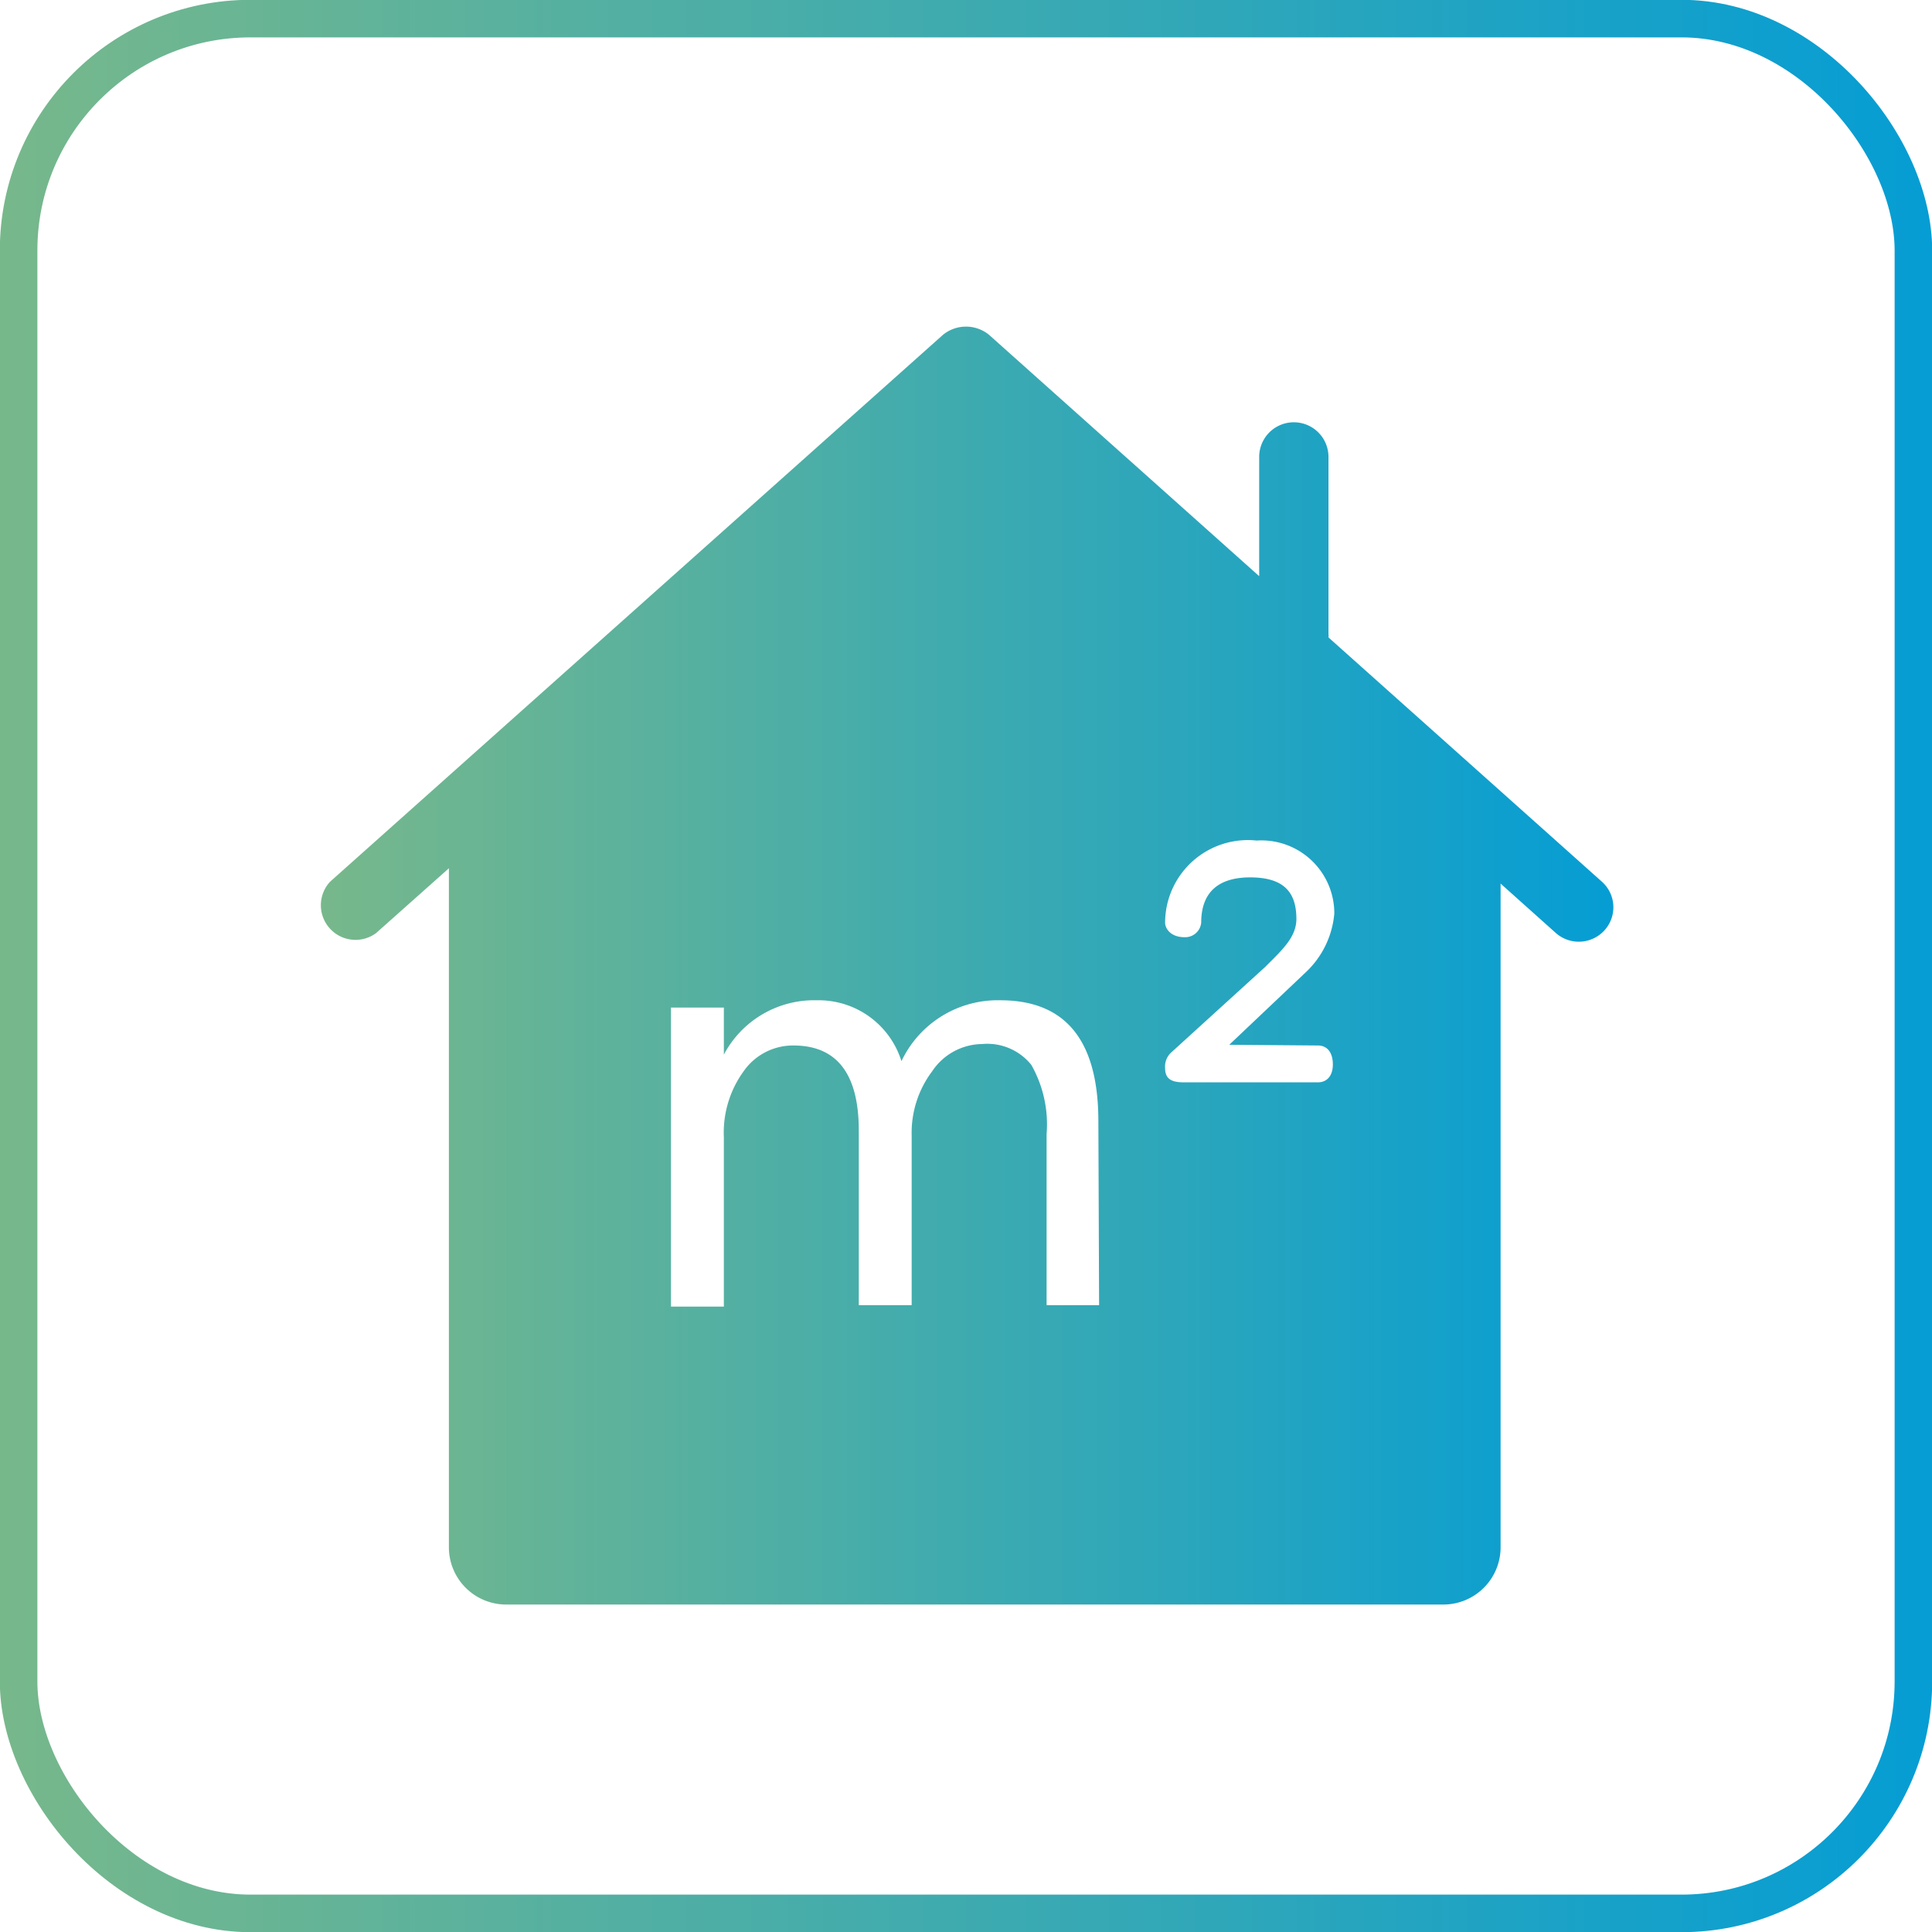
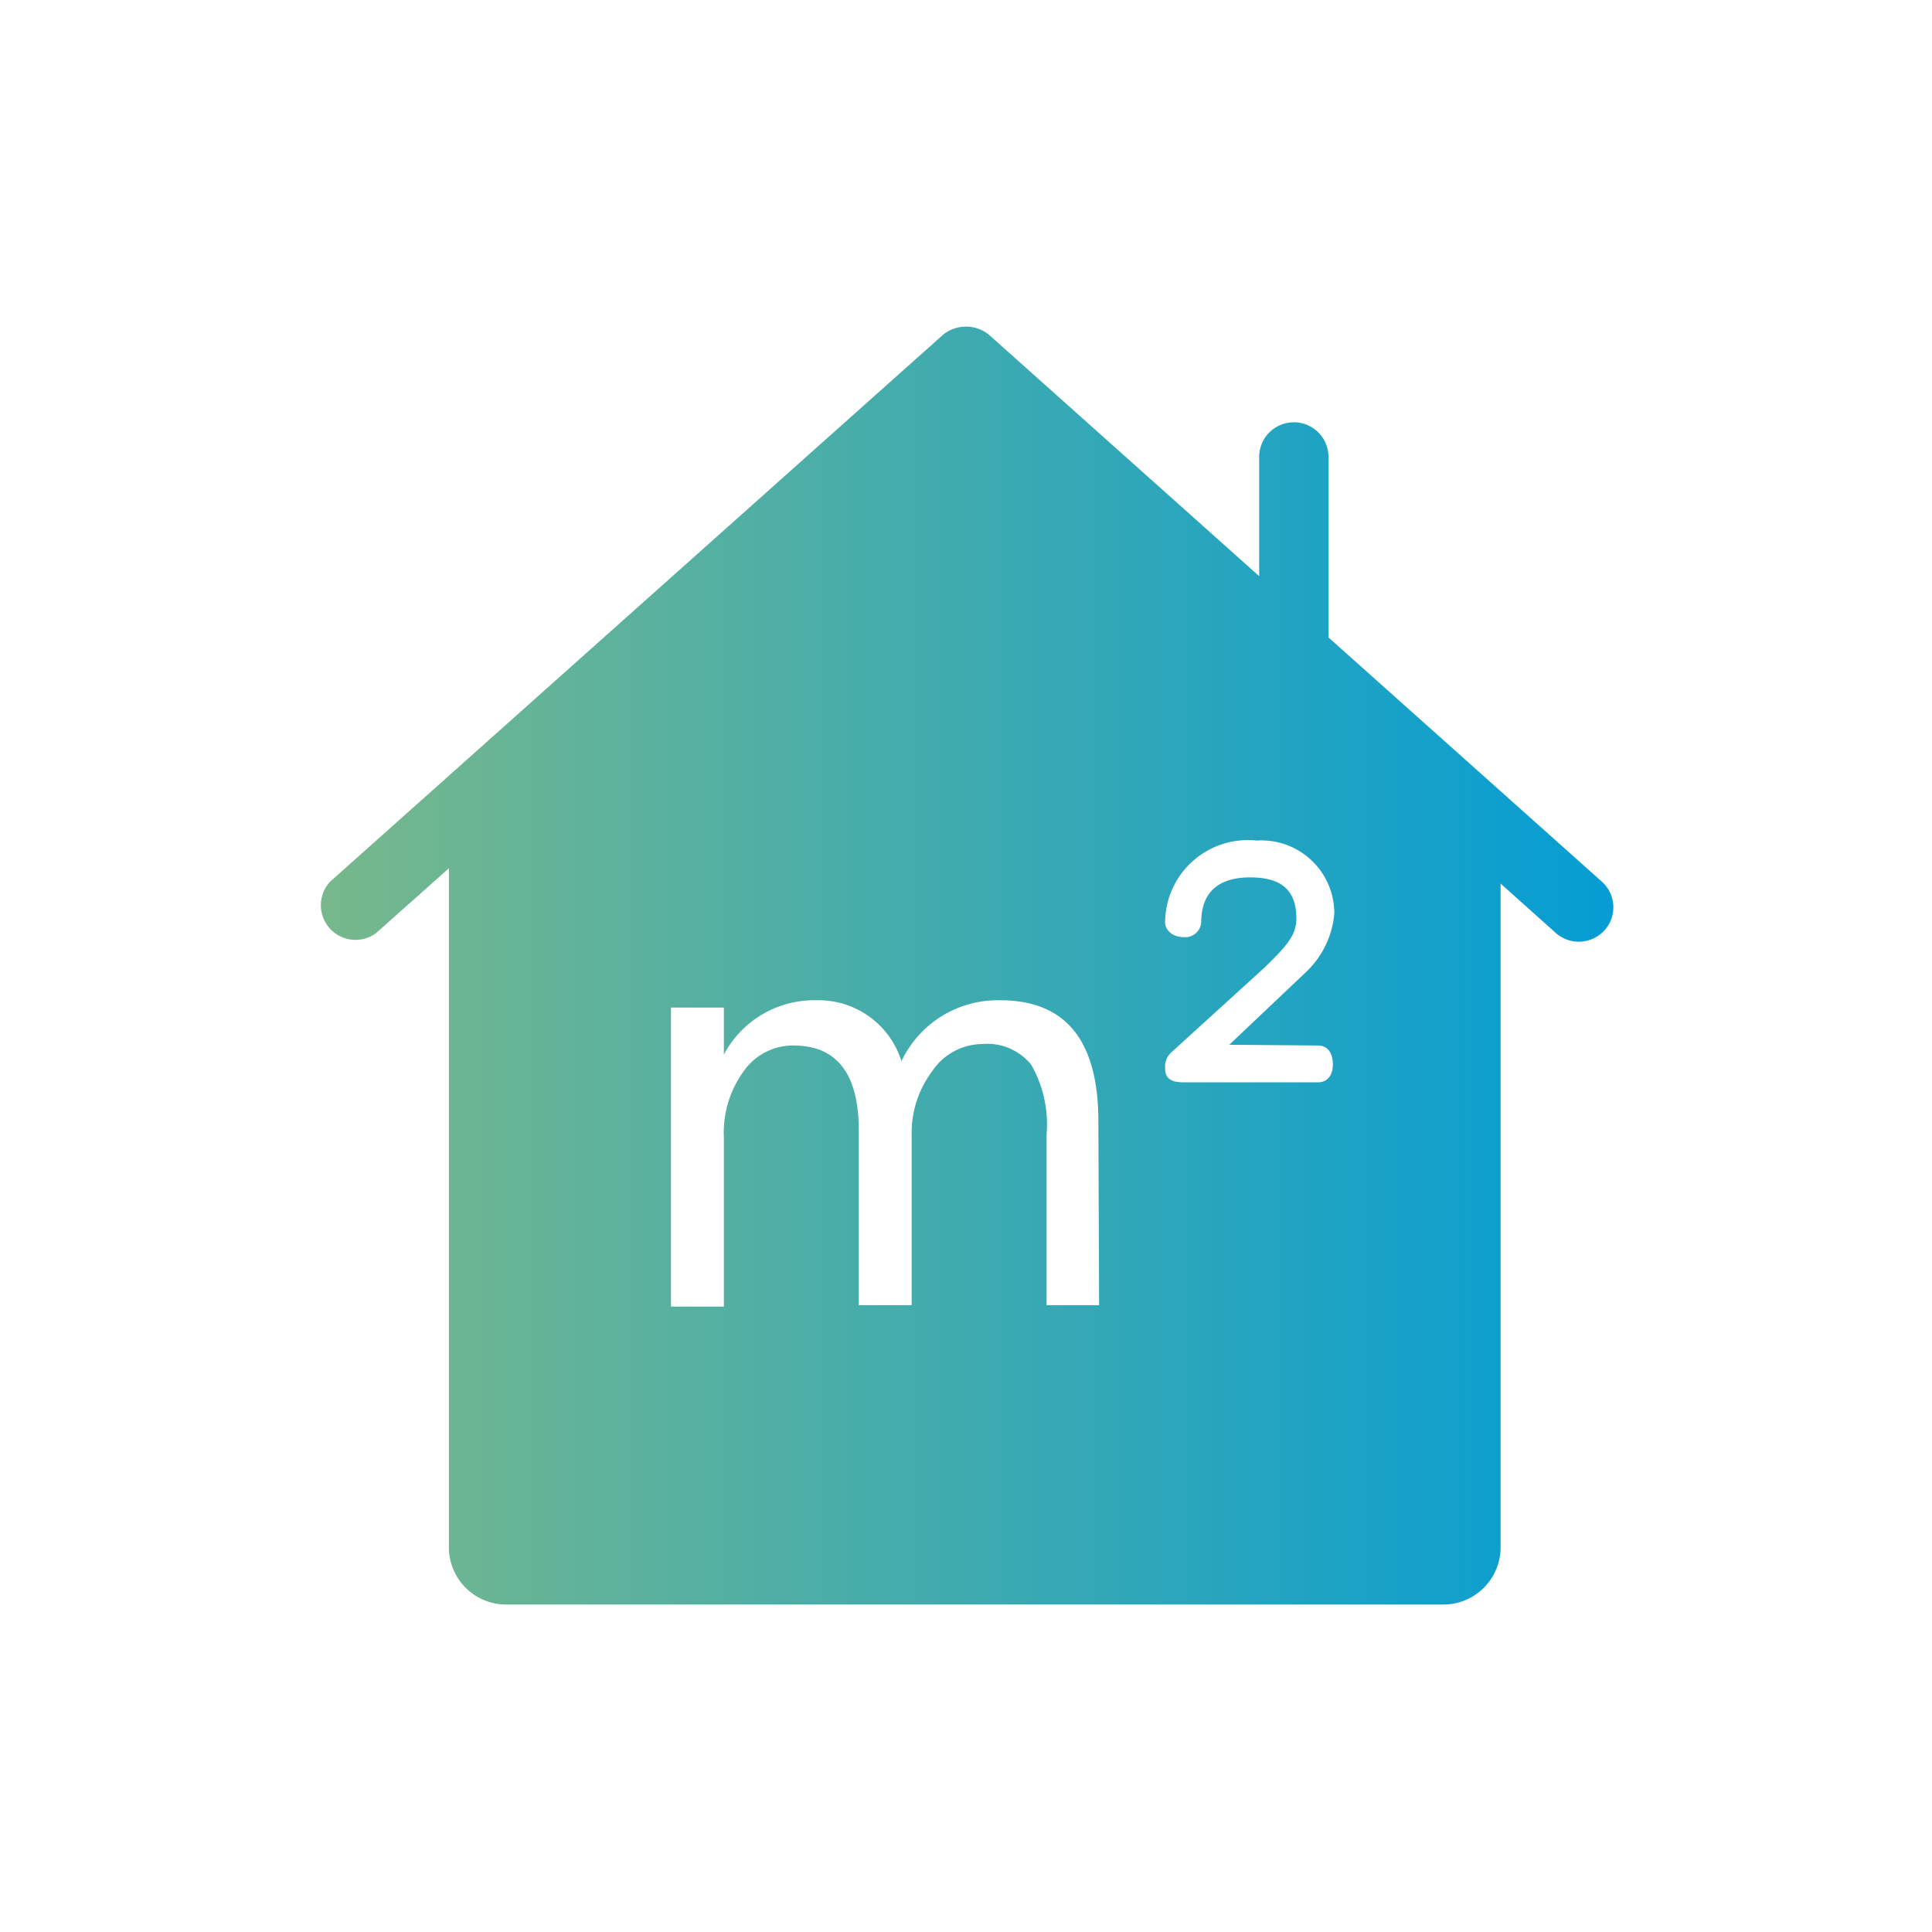
<svg xmlns="http://www.w3.org/2000/svg" xmlns:xlink="http://www.w3.org/1999/xlink" viewBox="0 0 52.98 52.98">
  <defs>
    <style>.cls-1{fill:none;stroke-miterlimit:10;stroke-width:1.03px;stroke:url(#未命名的渐变_27);}.cls-2{fill:url(#未命名的渐变_27-2);}</style>
    <linearGradient id="未命名的渐变_27" y1="26.49" x2="52.98" y2="26.49" gradientUnits="userSpaceOnUse">
      <stop offset="0" stop-color="#77b88b" />
      <stop offset="1" stop-color="#059dd4" />
    </linearGradient>
    <linearGradient id="未命名的渐变_27-2" x1="8.73" y1="26.49" x2="44.25" y2="26.49" xlink:href="#未命名的渐变_27" />
  </defs>
  <g id="图层_2" data-name="图层 2">
    <g id="图层_1-2" data-name="图层 1">
-       <rect class="cls-1" x="0.51" y="0.51" width="51.96" height="51.96" rx="6.36" />
      <path class="cls-2" d="M36.43,17.48a.28.28,0,0,0,0-.09V12.53a.95.95,0,0,0-1.9,0V15.8L27.12,9.18a1,1,0,0,0-1.26,0l-16.81,15a.95.95,0,0,0,1.26,1.41l2-1.78V42.46A1.57,1.57,0,0,0,13.88,44H39.57a1.57,1.57,0,0,0,1.58-1.58V24.23l1.52,1.36A.95.95,0,0,0,44,25.51a.94.94,0,0,0-.07-1.33ZM30.14,35.79H28.7V31.1a3.3,3.3,0,0,0-.42-1.9,1.55,1.55,0,0,0-1.35-.57,1.67,1.67,0,0,0-1.37.75A2.81,2.81,0,0,0,25,31.14v4.65H23.55V31c0-1.55-.6-2.33-1.79-2.33a1.65,1.65,0,0,0-1.37.71,2.86,2.86,0,0,0-.54,1.81v4.64H18.4V27.63h1.45v1.29h0a2.8,2.8,0,0,1,2.55-1.49,2.38,2.38,0,0,1,2.32,1.67,2.92,2.92,0,0,1,2.71-1.67c1.8,0,2.69,1.11,2.69,3.32Zm6-7.12c.27,0,.41.21.41.52s-.16.49-.41.49H32.45c-.37,0-.5-.13-.5-.39a.52.52,0,0,1,.18-.44l2.56-2.33c.47-.47.86-.82.86-1.32,0-.74-.35-1.14-1.27-1.14-.74,0-1.34.3-1.34,1.24a.44.44,0,0,1-.46.4c-.37,0-.53-.23-.53-.4a2.27,2.27,0,0,1,2.51-2.25,2,2,0,0,1,2.13,2,2.5,2.5,0,0,1-.77,1.6l-2.11,2Z" />
    </g>
  </g>
</svg>